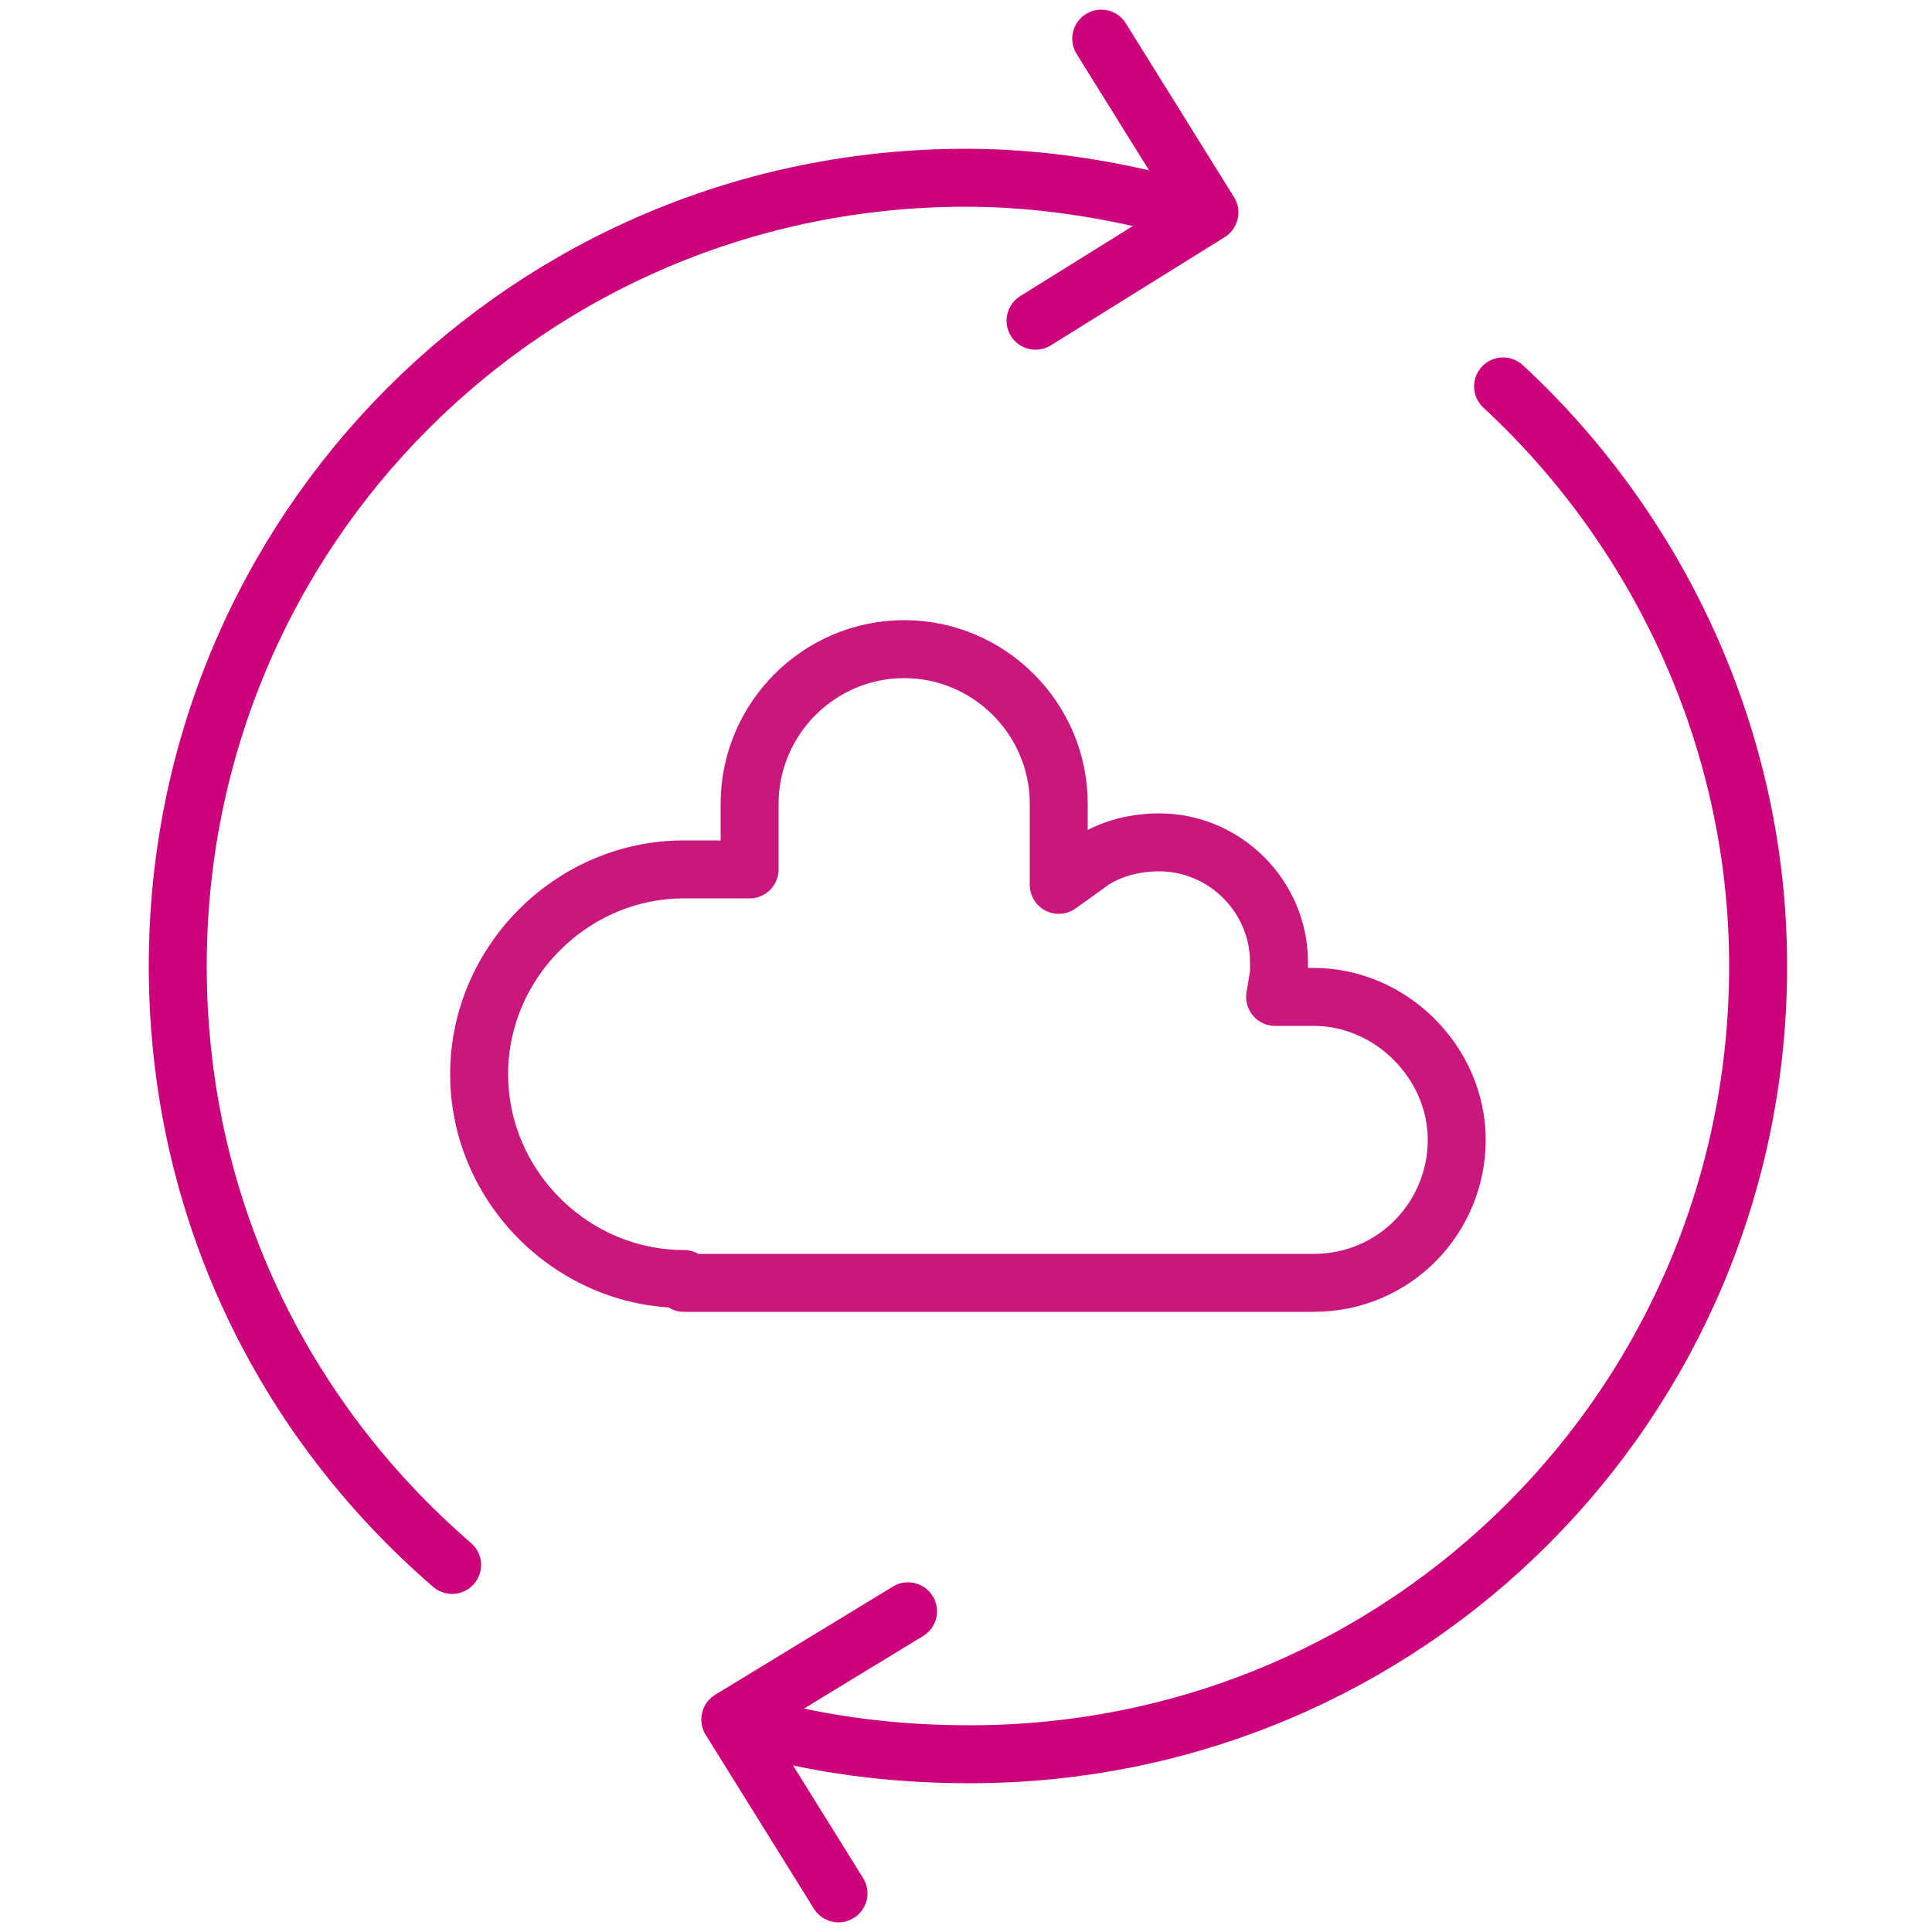
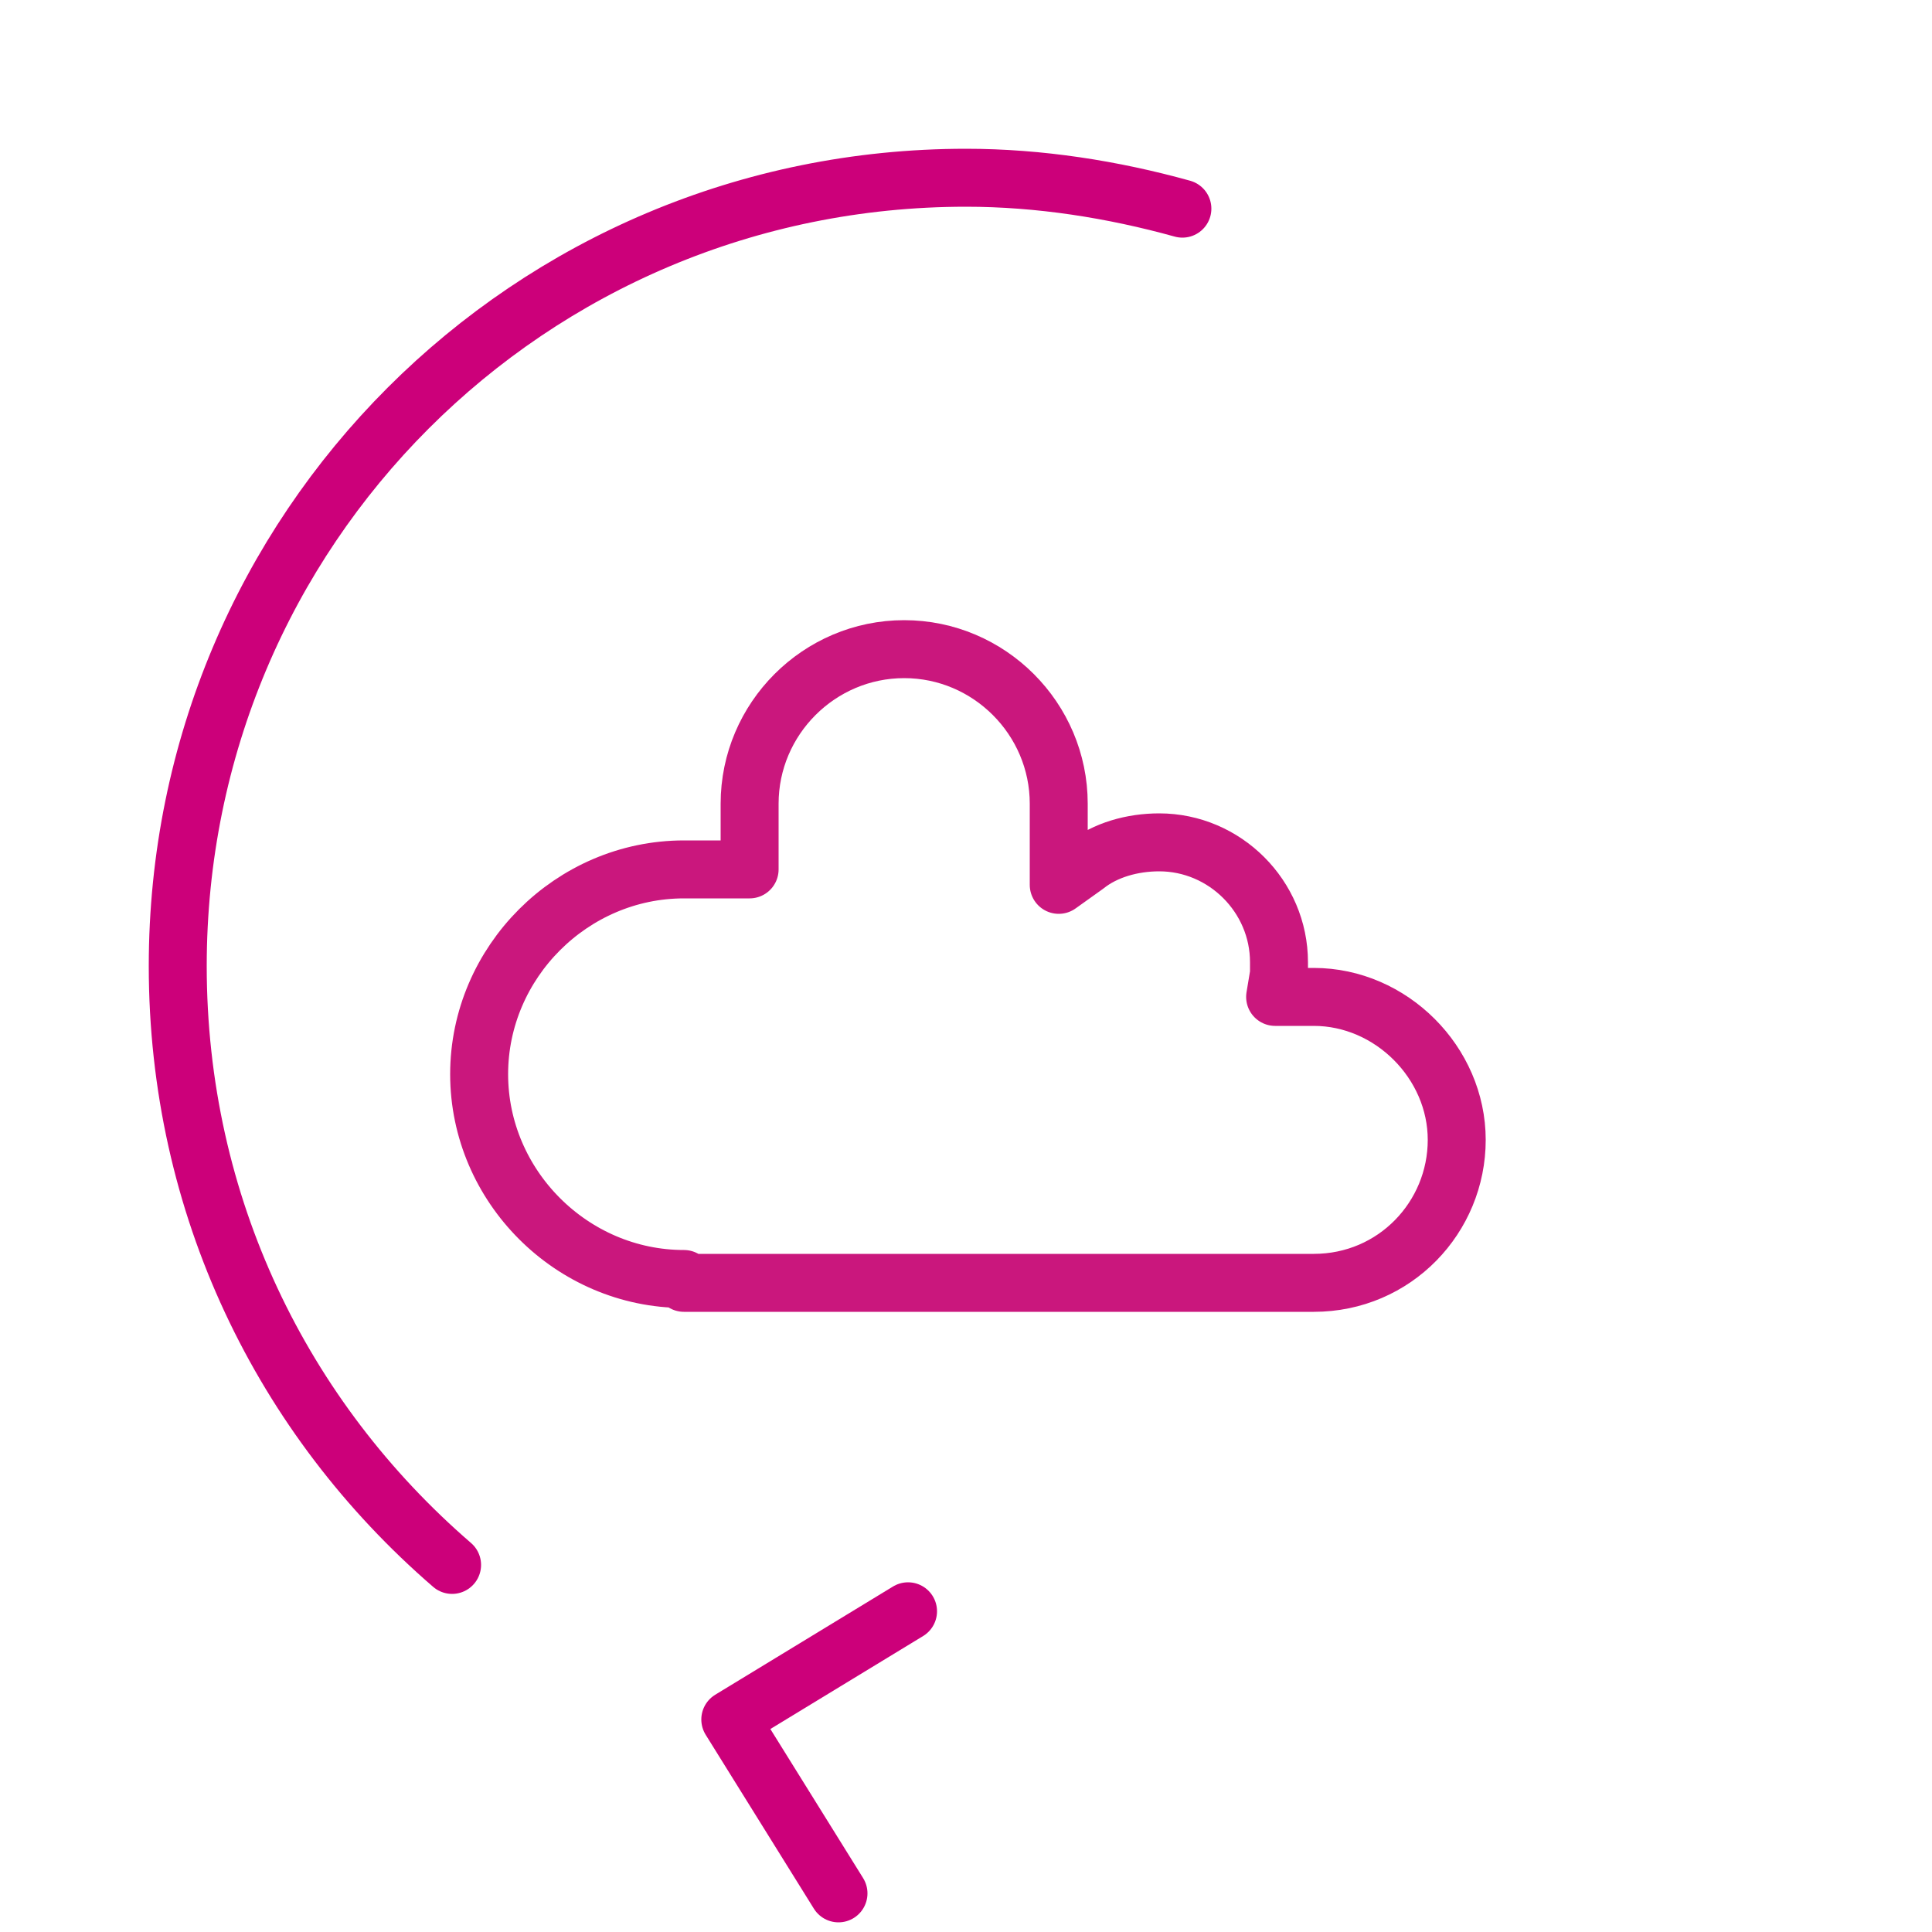
<svg xmlns="http://www.w3.org/2000/svg" version="1.1" id="Layer_1" x="0px" y="0px" viewBox="0 0 50 50" style="enable-background:new 0 0 50 50;" xml:space="preserve">
  <style type="text/css">
	.st0{fill:none;stroke:#cc007a;stroke-width:1.5;stroke-linecap:round;stroke-linejoin:round;stroke-miterlimit:10;}
	.st1{fill:none;stroke:#CA177D;stroke-width:1.5;stroke-linecap:round;stroke-linejoin:round;stroke-miterlimit:10;}
</style>
  <g id="XMLID_20107_">
    <g id="XMLID_20100_">
      <g id="XMLID_20101_">
-         <path id="XMLID_20105_" class="st0" d="M38.9,10c4,3.7,6.6,9.1,6.6,15c0,11.3-9.1,20.4-20.4,20.4c-1.8,0-3.5-0.2-5.1-0.6" />
        <path id="XMLID_20104_" class="st0" d="M11.7,40.5C7.3,36.7,4.6,31.2,4.6,25C4.6,13.7,13.7,4.6,25,4.6c1.9,0,3.8,0.3,5.6,0.8" />
-         <polyline id="XMLID_20103_" class="st0" points="28.5,1 31.3,5.5 26.8,8.3    " />
        <polyline id="XMLID_20102_" class="st0" points="21.7,49 18.9,44.5 23.5,41.7    " />
      </g>
    </g>
    <g id="XMLID_20089_">
      <path id="XMLID_20106_" class="st1" d="M17.7,33.1c-2.9,0-5.3-2.4-5.3-5.3s2.4-5.3,5.3-5.3h1.7v-1.7c0-2.2,1.8-4,4-4    c2.2,0,4,1.8,4,4v2.1l0.7-0.5c0.5-0.4,1.2-0.6,1.9-0.6c1.7,0,3.1,1.4,3.1,3.1c0,0.1,0,0.2,0,0.3L33,25.8h1c2,0,3.7,1.7,3.7,3.7    c0,2-1.6,3.7-3.7,3.7H17.7z" />
    </g>
  </g>
</svg>